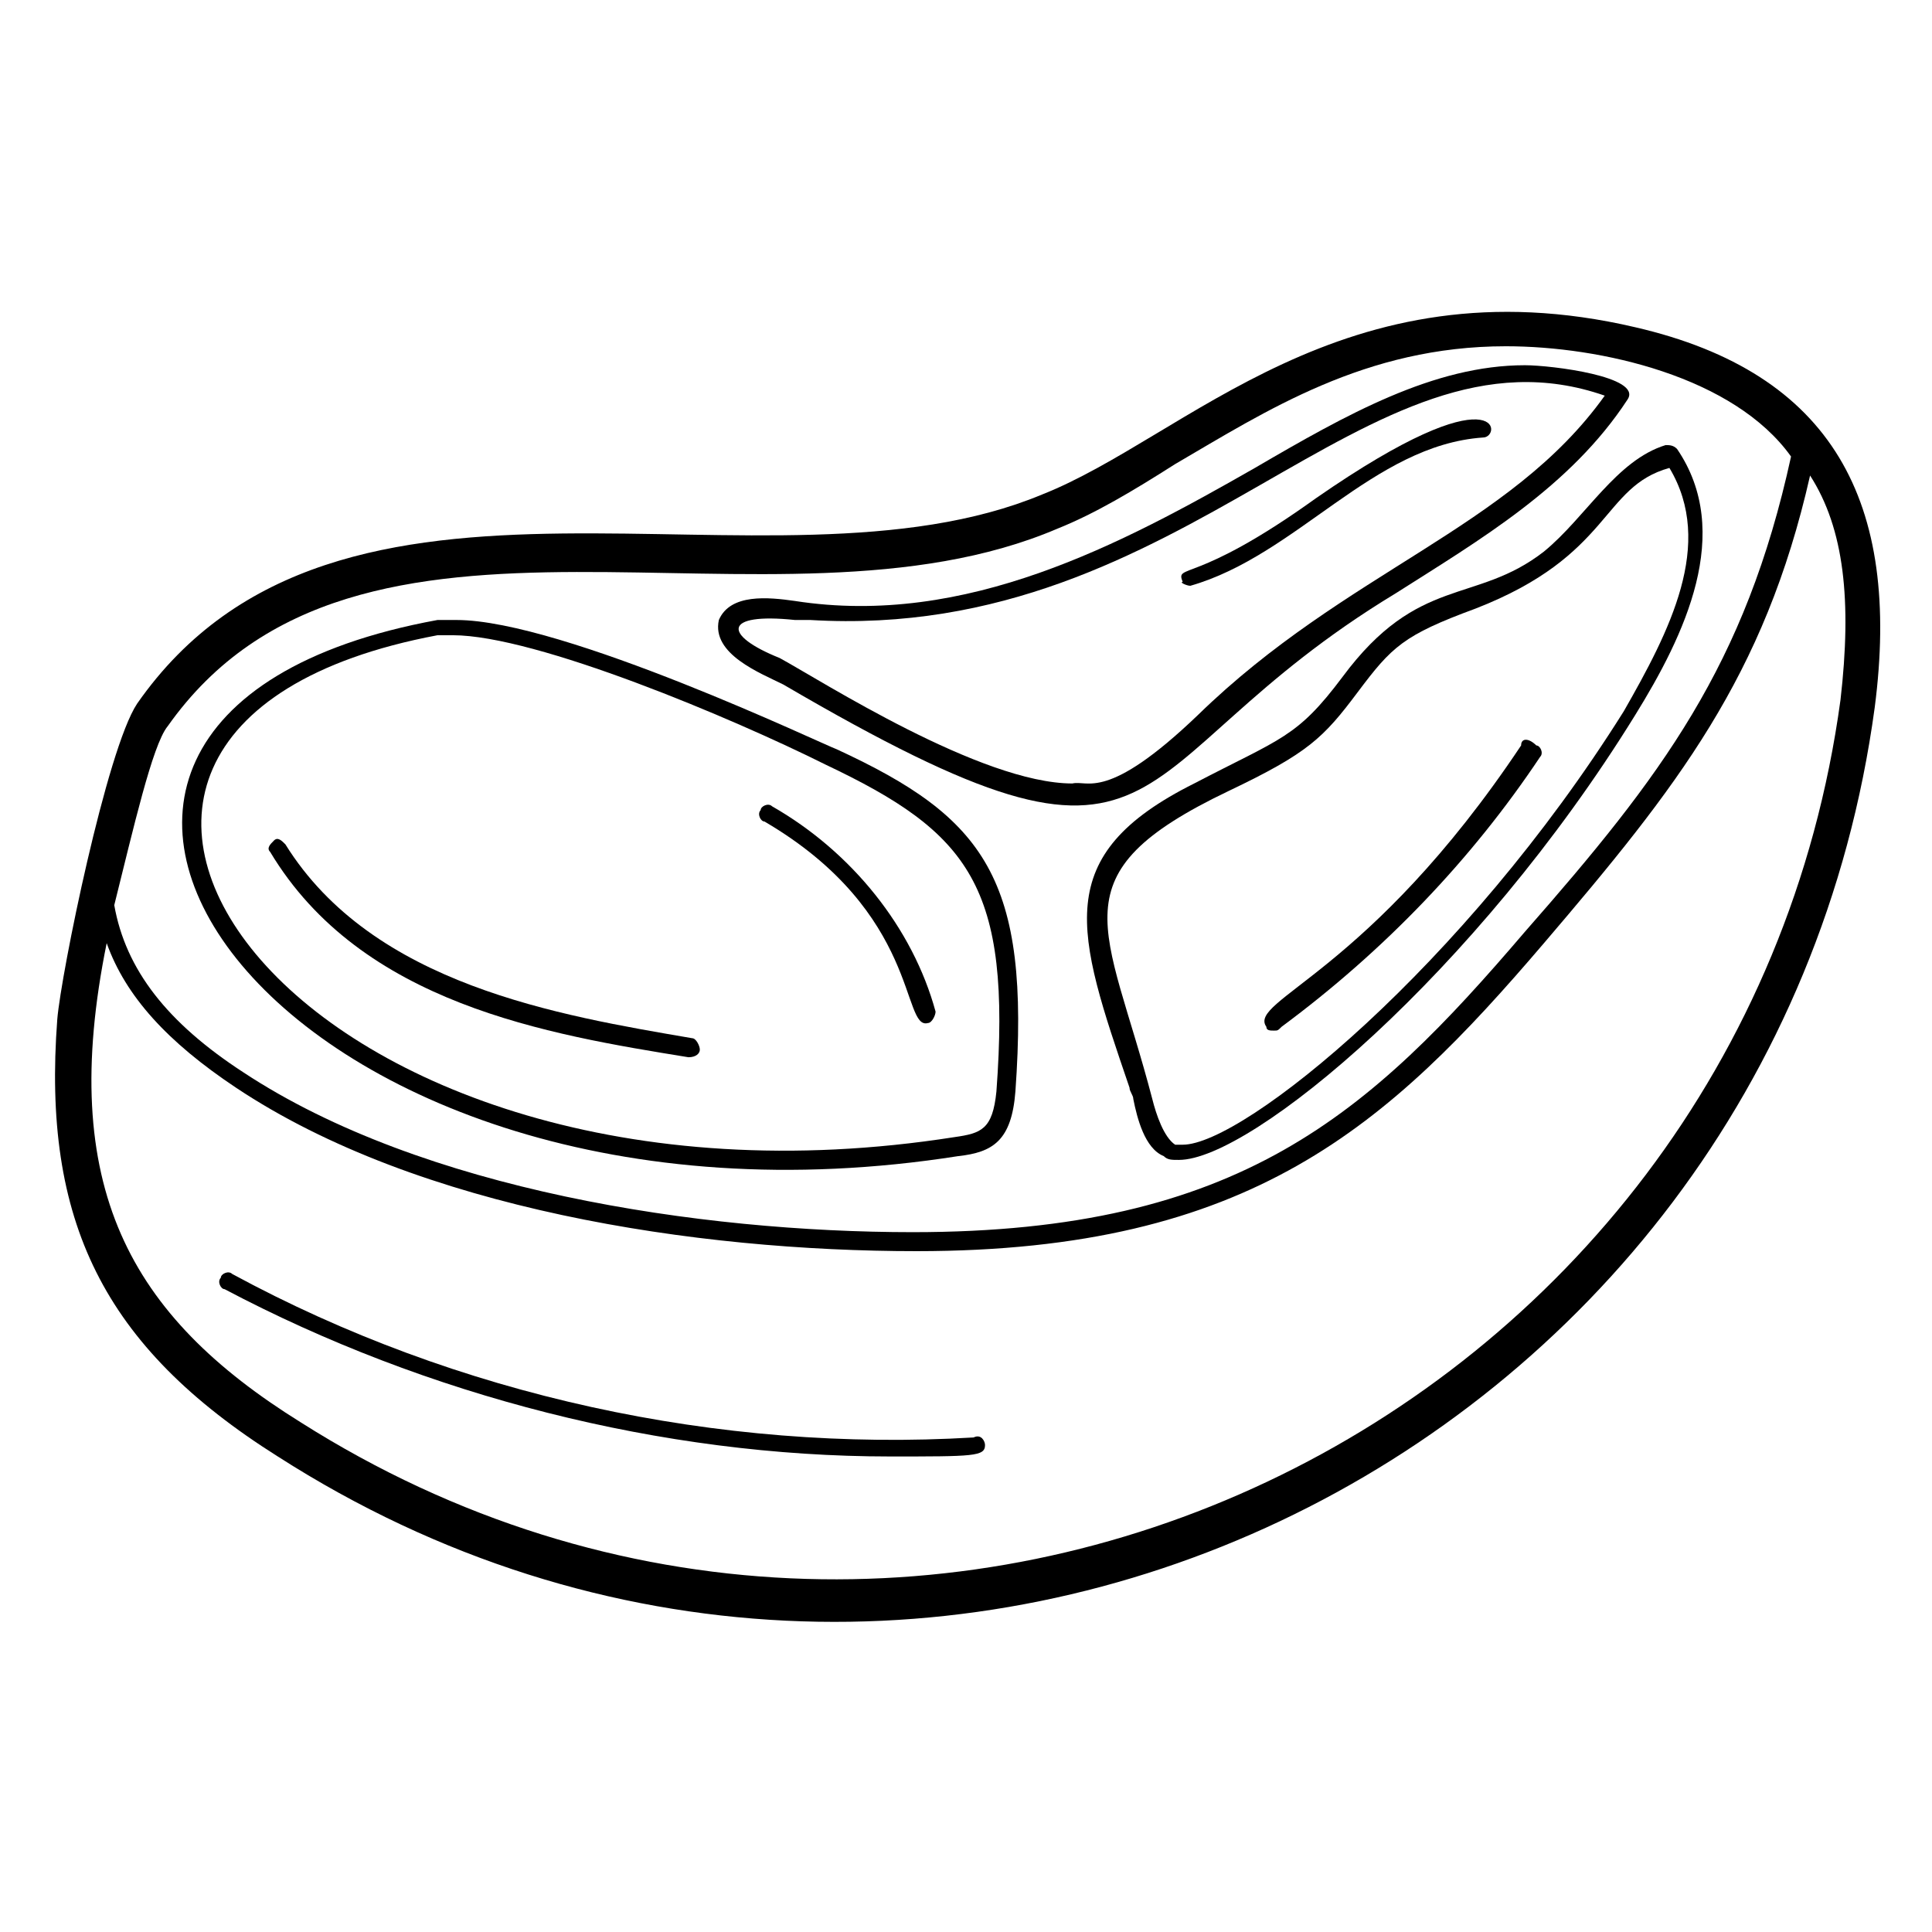
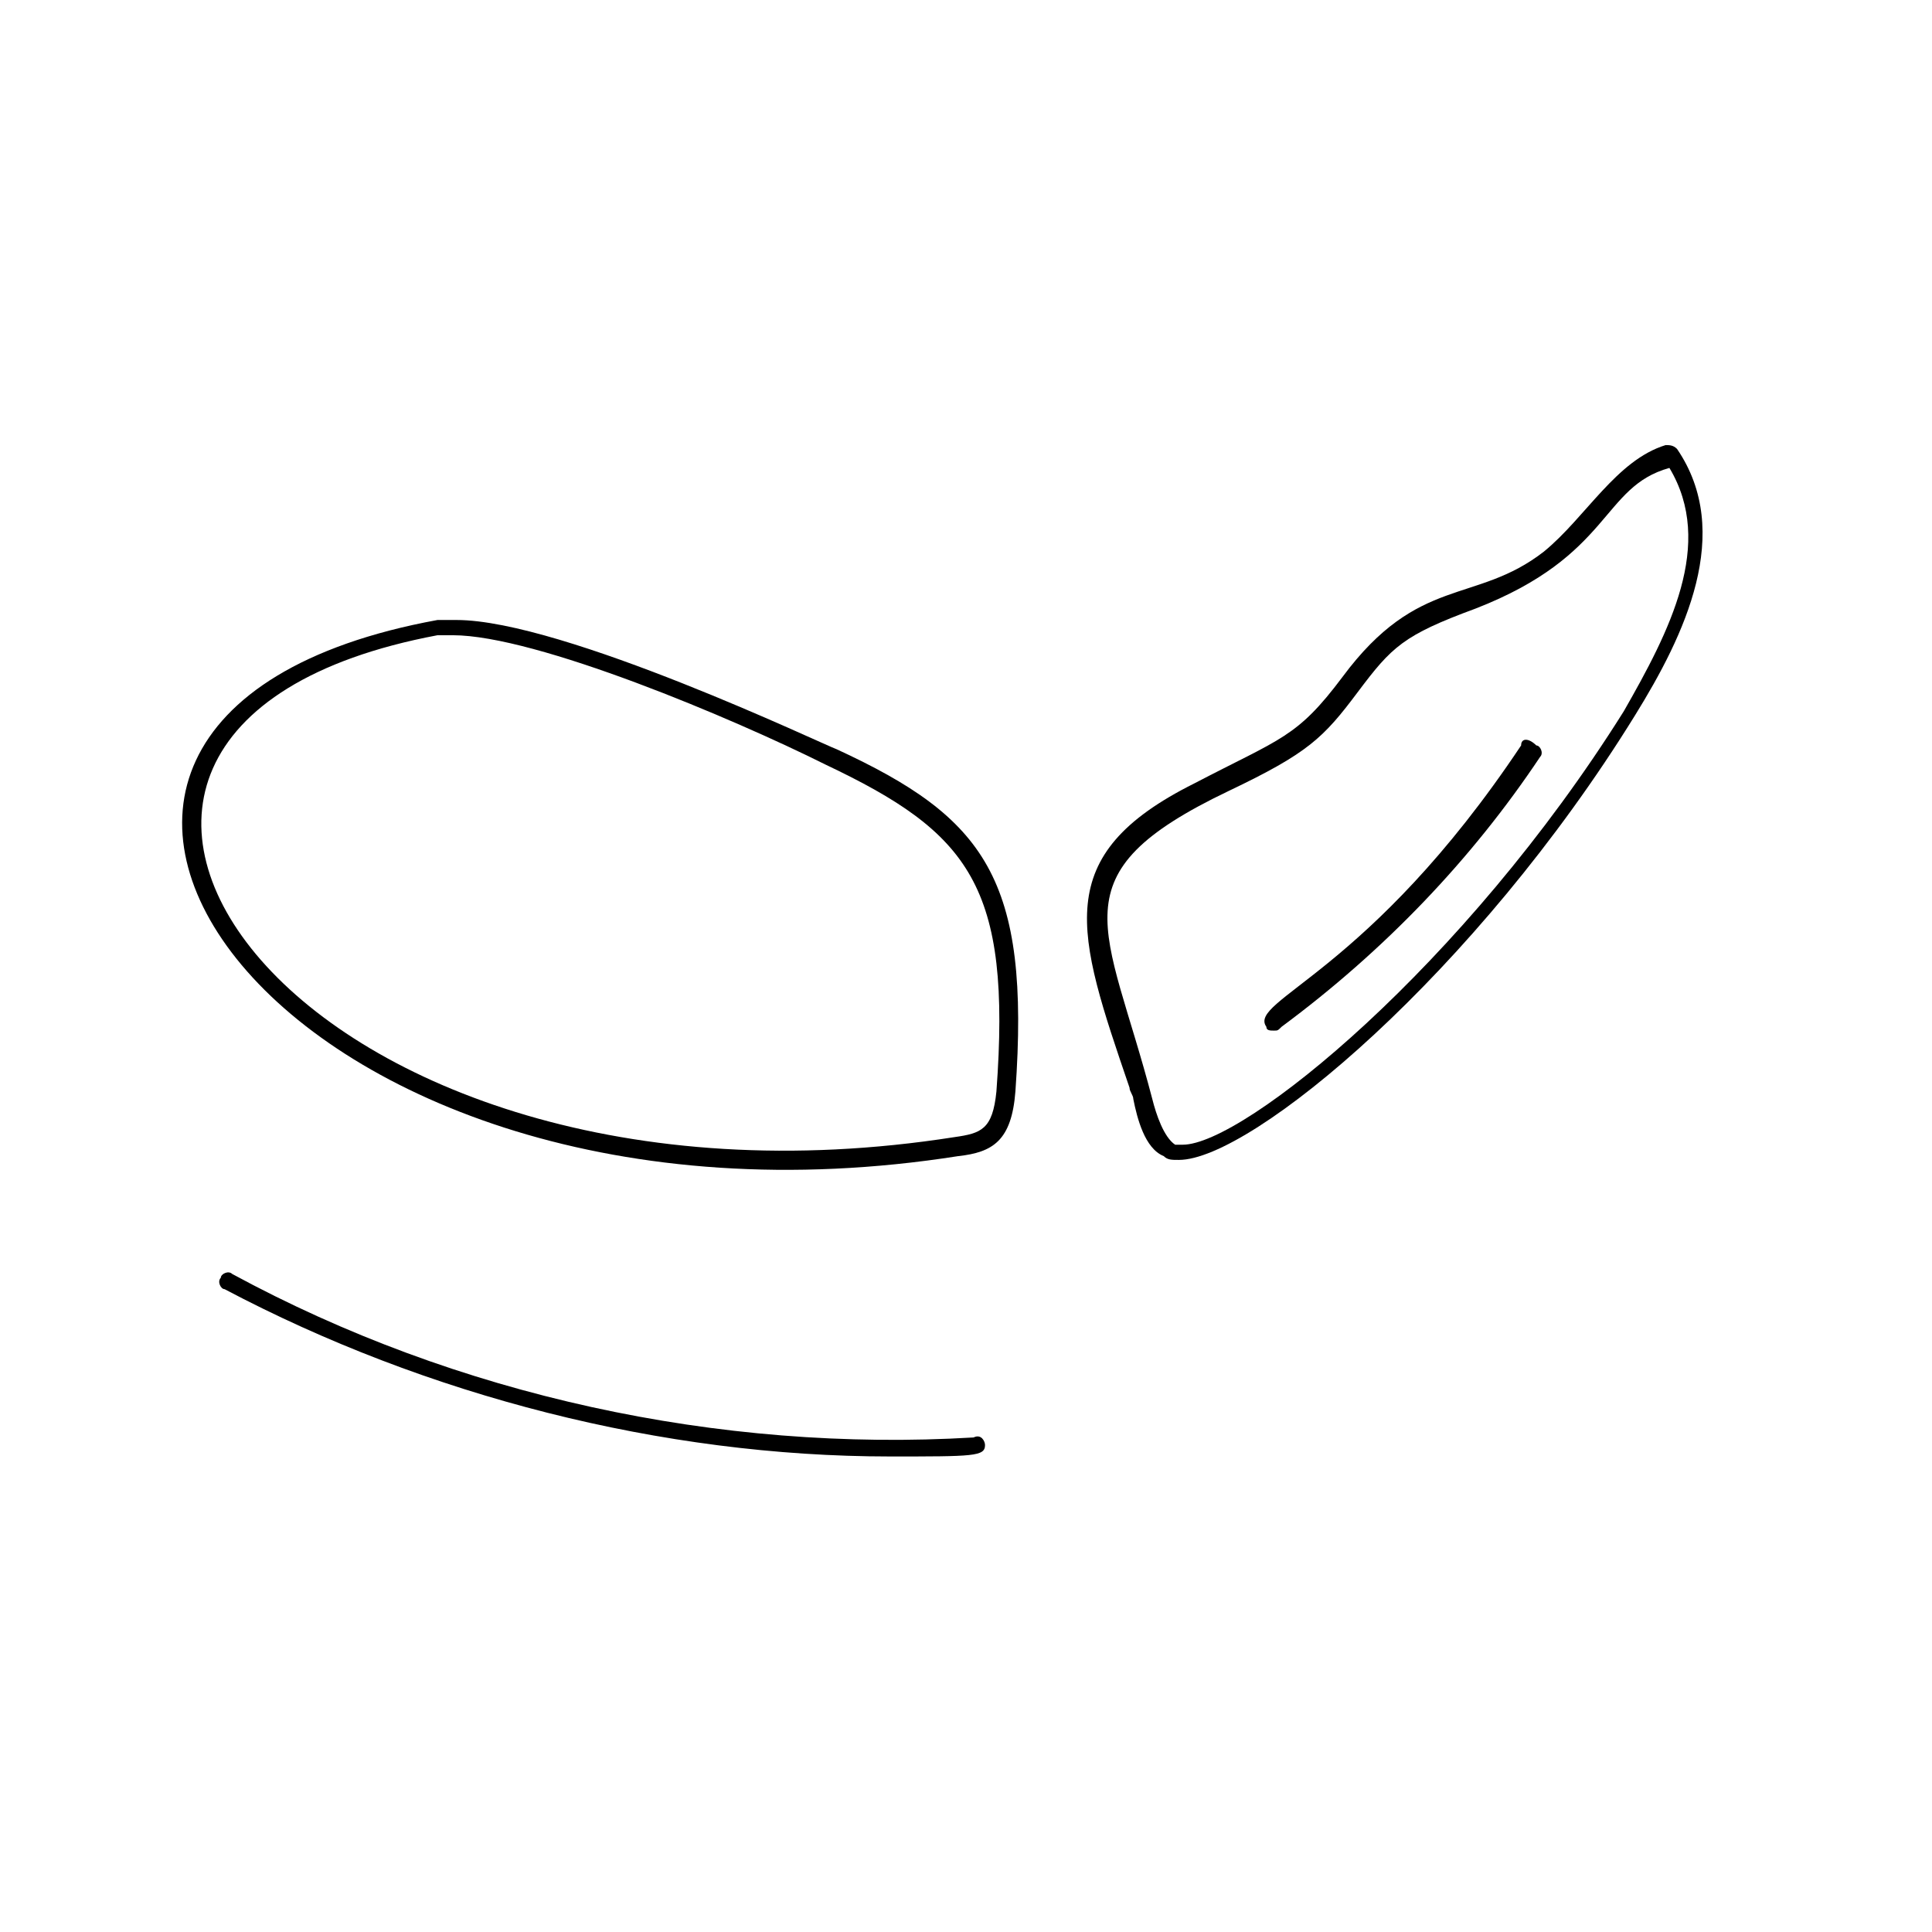
<svg xmlns="http://www.w3.org/2000/svg" fill="#000000" width="800px" height="800px" version="1.1" viewBox="144 144 512 512">
  <g>
-     <path d="m217.62 529.98c171.3 109.83 396 2.016 423.2-198.5 7.055-54.41-11.082-88.672-63.48-100.76-77.586-18.137-118.9 29.223-157.19 44.336-72.547 30.23-186.41-21.16-239.81 55.418-8.062 12.09-20.152 71.539-21.16 83.633-4.031 53.402 12.09 86.656 58.441 115.88zm-29.223-193.46c50.383-71.539 160.21-20.152 235.78-52.395 10.078-4.031 20.152-10.078 31.234-17.129 24.184-14.105 50.383-31.234 87.664-31.234 25.191 0 60.457 8.062 75.57 29.223-12.09 55.418-34.258 84.641-70.535 125.95-41.312 48.367-75.57 79.602-162.23 79.602-56.422-0.008-129.98-11.09-177.34-42.328-20.152-13.098-31.234-27.207-34.258-44.336 5.035-20.152 10.074-42.32 14.105-47.355zm-16.121 57.434c5.039 14.105 16.121 26.199 34.258 38.289 48.367 32.242 121.92 43.328 180.36 43.328 88.672 0 124.95-33.25 166.26-81.617 35.266-41.312 58.441-70.535 70.535-123.94 9.07 14.105 11.082 33.25 8.062 59.449-26.199 192.46-242.84 296.24-408.09 191.45-45.344-28.215-64.492-62.473-51.391-126.96z" />
    <path d="m397.98 450.38c9.07-1.008 14.105-4.031 15.113-17.129 4.031-56.426-8.062-72.547-47.359-90.688-3.023-1.008-72.547-34.258-100.76-34.258h-5.039c-143.08 26.199-41.309 170.29 138.05 142.07zm-138.04-138.04h4.031c22.168 0 74.562 22.168 98.746 34.258 38.289 18.137 49.375 32.242 45.344 86.656-1.008 10.078-4.031 11.082-11.082 12.09-173.32 27.207-271.05-107.81-137.04-133z" />
-     <path d="m351.63 325.43c106.81 62.473 85.648 22.168 162.23-24.184 22.168-14.105 46.352-28.215 61.465-51.387 4.031-6.047-20.152-9.07-27.207-9.07-24.184 0-47.359 13.098-71.539 27.207-35.266 20.152-76.578 42.32-121.92 35.266-7.055-1.008-17.129-2.016-20.152 5.039-2.016 9.07 11.082 14.105 17.129 17.129zm3.023-17.129h4.031c100.76 6.047 147.11-81.617 210.59-59.449-25.191 35.266-68.52 46.352-107.82 84.641-24.184 23.176-29.223 17.129-33.25 18.137-24.184 0-66.504-27.207-77.586-33.25-15.117-6.047-15.117-12.094 4.027-10.078z" />
    <path d="m553.16 290.17c-18.137 14.105-33.25 6.047-53.402 33.25-12.09 16.121-16.121 16.121-39.297 28.215-38.289 19.145-31.234 39.297-17.129 80.609 0 1.008 1.008 2.016 1.008 3.023 1.008 5.039 3.023 13.098 8.062 15.113 1.008 1.008 2.016 1.008 4.031 1.008 19.145 0 78.594-49.375 120.91-117.89 13.098-21.16 26.199-48.367 11.082-70.535-1.008-1.008-2.016-1.008-3.023-1.008-13.102 4.031-21.16 19.145-32.246 28.215zm33.25-22.168c12.09 20.152 0 43.328-12.09 64.488-42.32 67.512-100.76 114.87-116.88 114.87h-2.016c-3.023-2.016-5.039-8.062-6.047-12.09-12.09-46.352-26.199-59.449 20.152-81.617 21.16-10.078 25.191-14.105 34.258-26.199 9.07-12.09 12.09-15.113 31.234-22.168 36.277-14.105 33.254-32.242 51.391-37.281z" />
-     <path d="m326.44 424.18c2.016 0 3.023-1.008 3.023-2.016 0-1.008-1.008-3.023-2.016-3.023-35.266-6.047-84.641-14.105-107.82-51.387-1.008-1.008-2.016-2.016-3.023-1.008-1.008 1.008-2.016 2.016-1.008 3.023 24.184 40.305 73.559 48.367 110.84 54.41z" />
-     <path d="m459.45 299.24c28.215-8.062 48.367-37.281 77.586-39.297 5.039 0 5.039-18.137-44.336 16.121-32.242 23.176-37.281 17.129-35.266 22.168-1.008 0 1.008 1.008 2.016 1.008z" />
    <path d="m547.11 341.55c-40.305 60.457-72.547 67.512-67.512 74.562 0 1.008 1.008 1.008 2.016 1.008 1.008 0 1.008 0 2.016-1.008 27.207-20.152 50.383-44.336 68.52-71.539 1.008-1.008 0-3.023-1.008-3.023-2.016-2.012-4.031-2.012-4.031 0z" />
    <path d="m379.85 529.98c22.168 0 25.191 0 25.191-3.023 0-1.008-1.008-3.023-3.023-2.016-67.512 4.031-137.04-11.082-196.48-43.328-1.008-1.008-3.023 0-3.023 1.008-1.008 1.008 0 3.023 1.008 3.023 53.402 28.215 115.88 44.336 176.33 44.336z" />
-     <path d="m389.92 415.11c1.008 0 2.016-2.016 2.016-3.023-6.047-22.168-22.168-42.32-43.328-54.41-1.008-1.008-3.023 0-3.023 1.008-1.008 1.008 0 3.023 1.008 3.023 41.312 24.18 36.273 55.418 43.328 53.402z" />
  </g>
</svg>